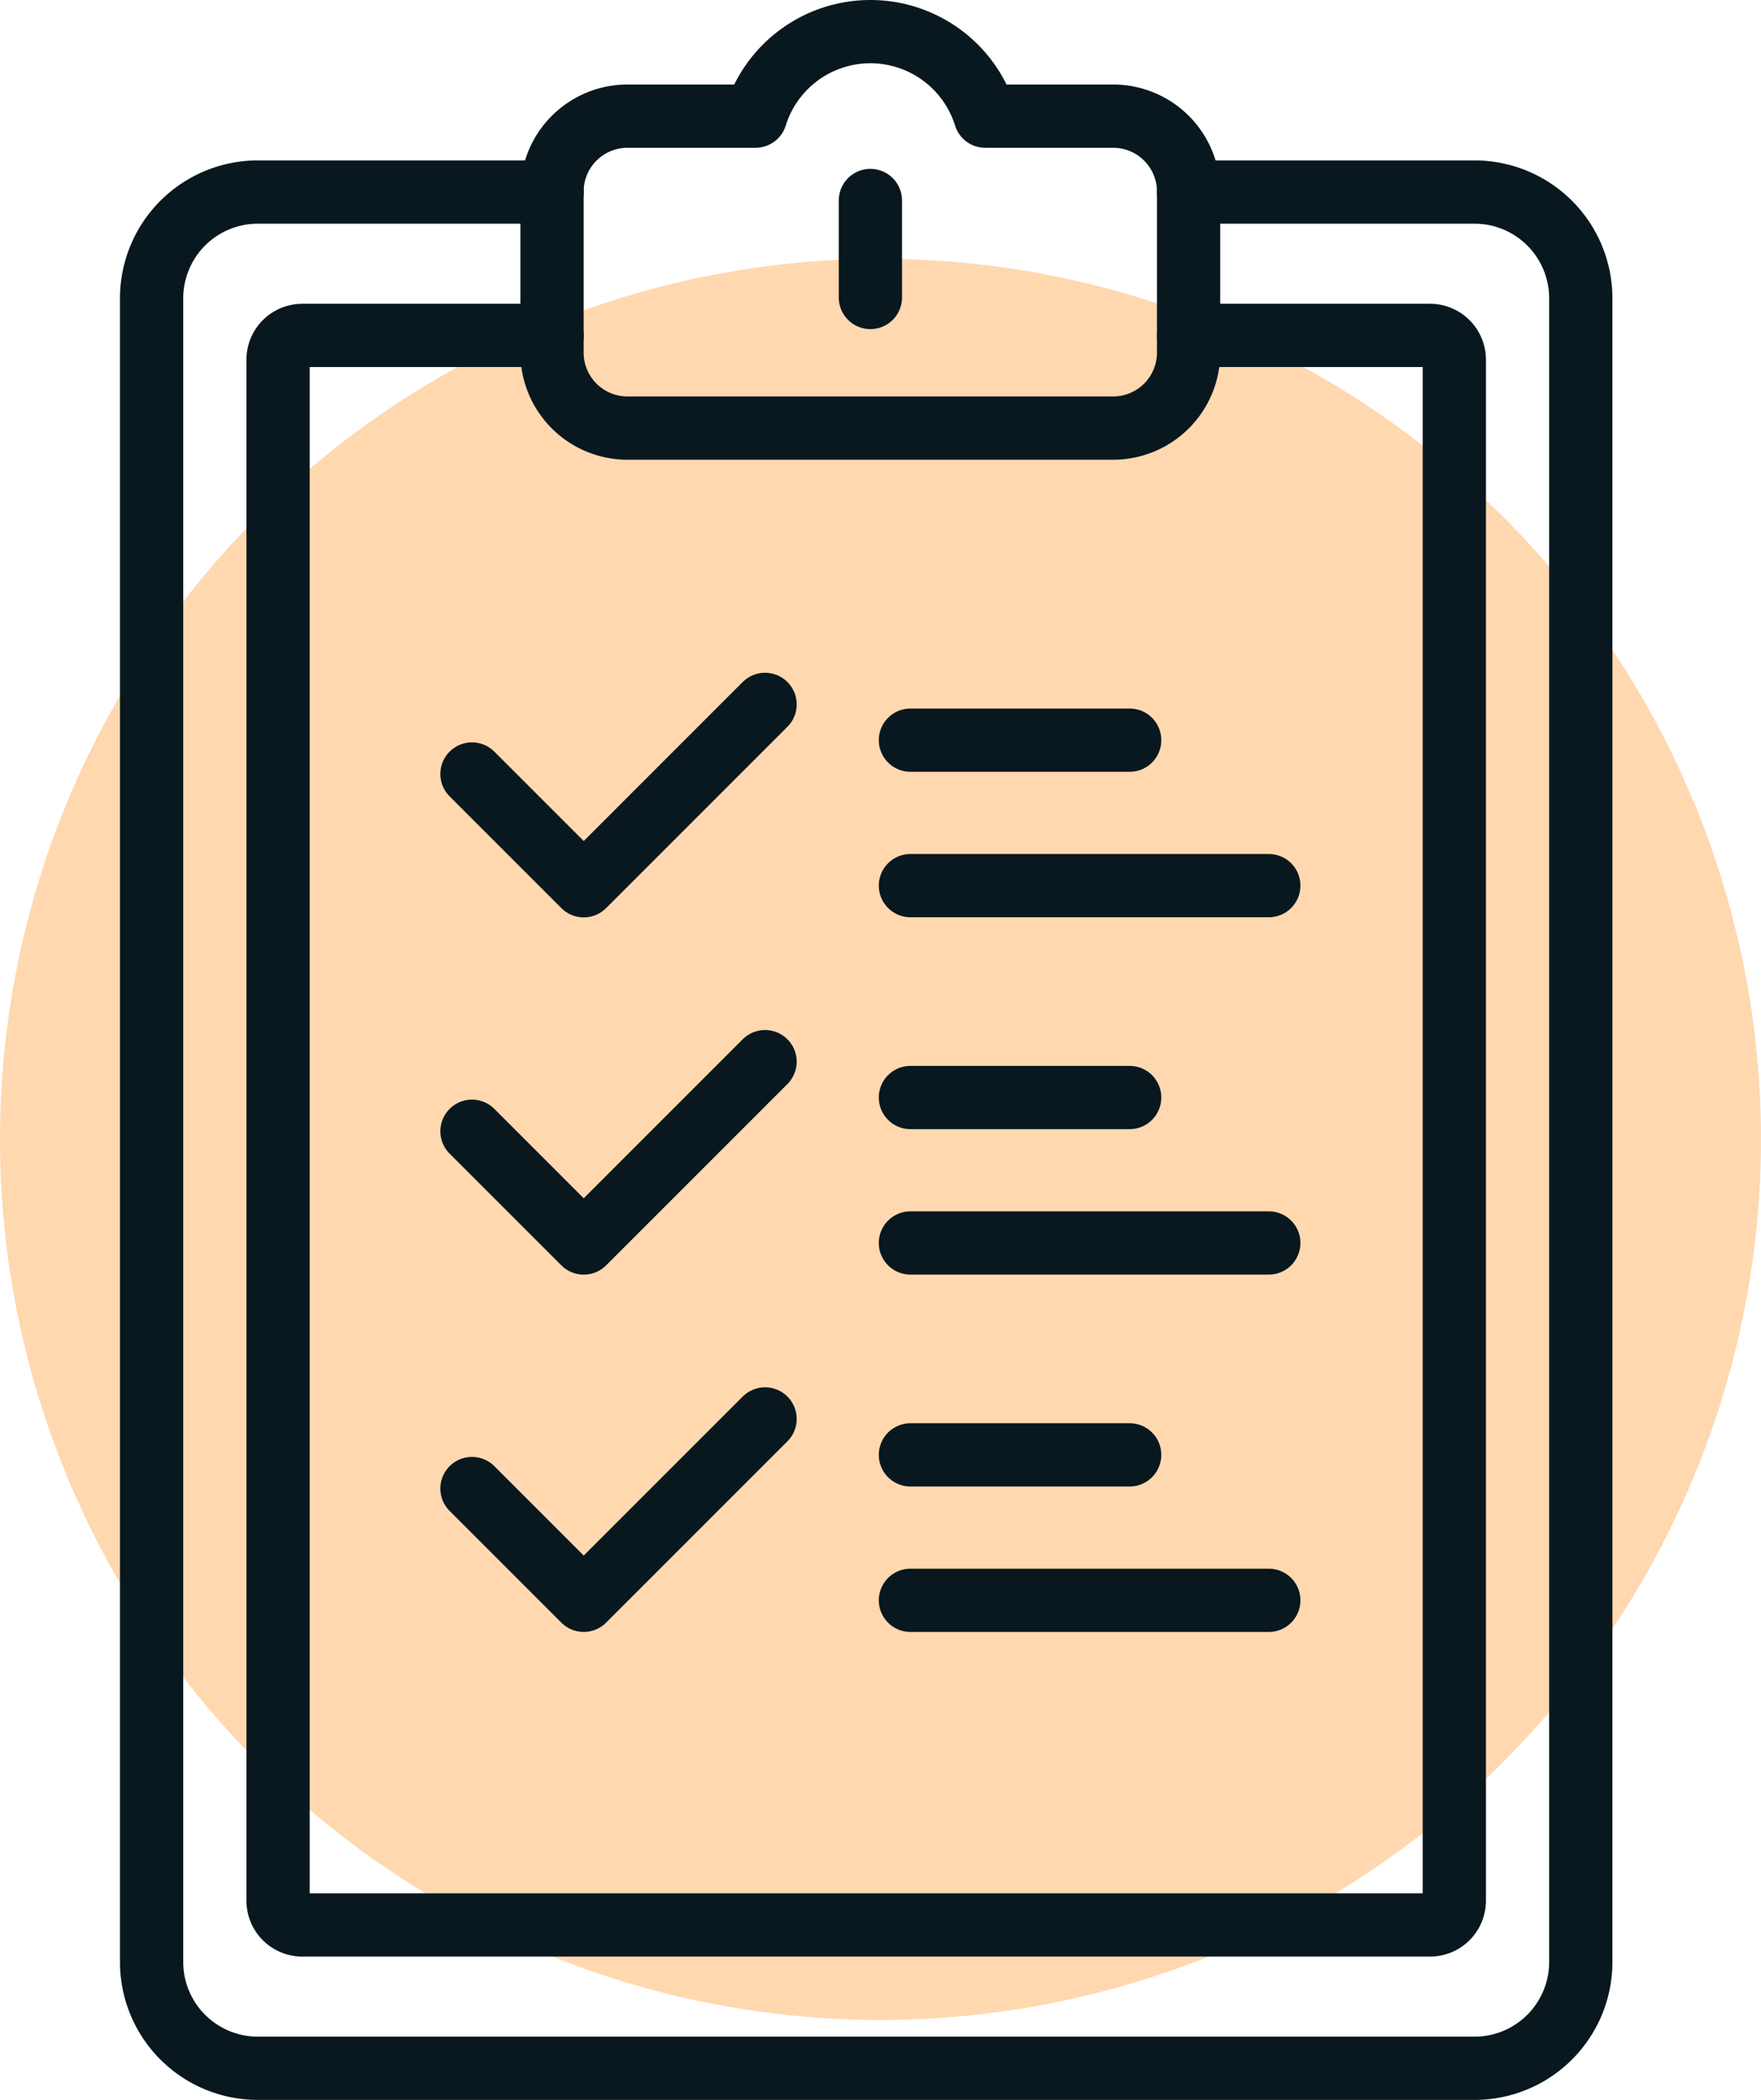
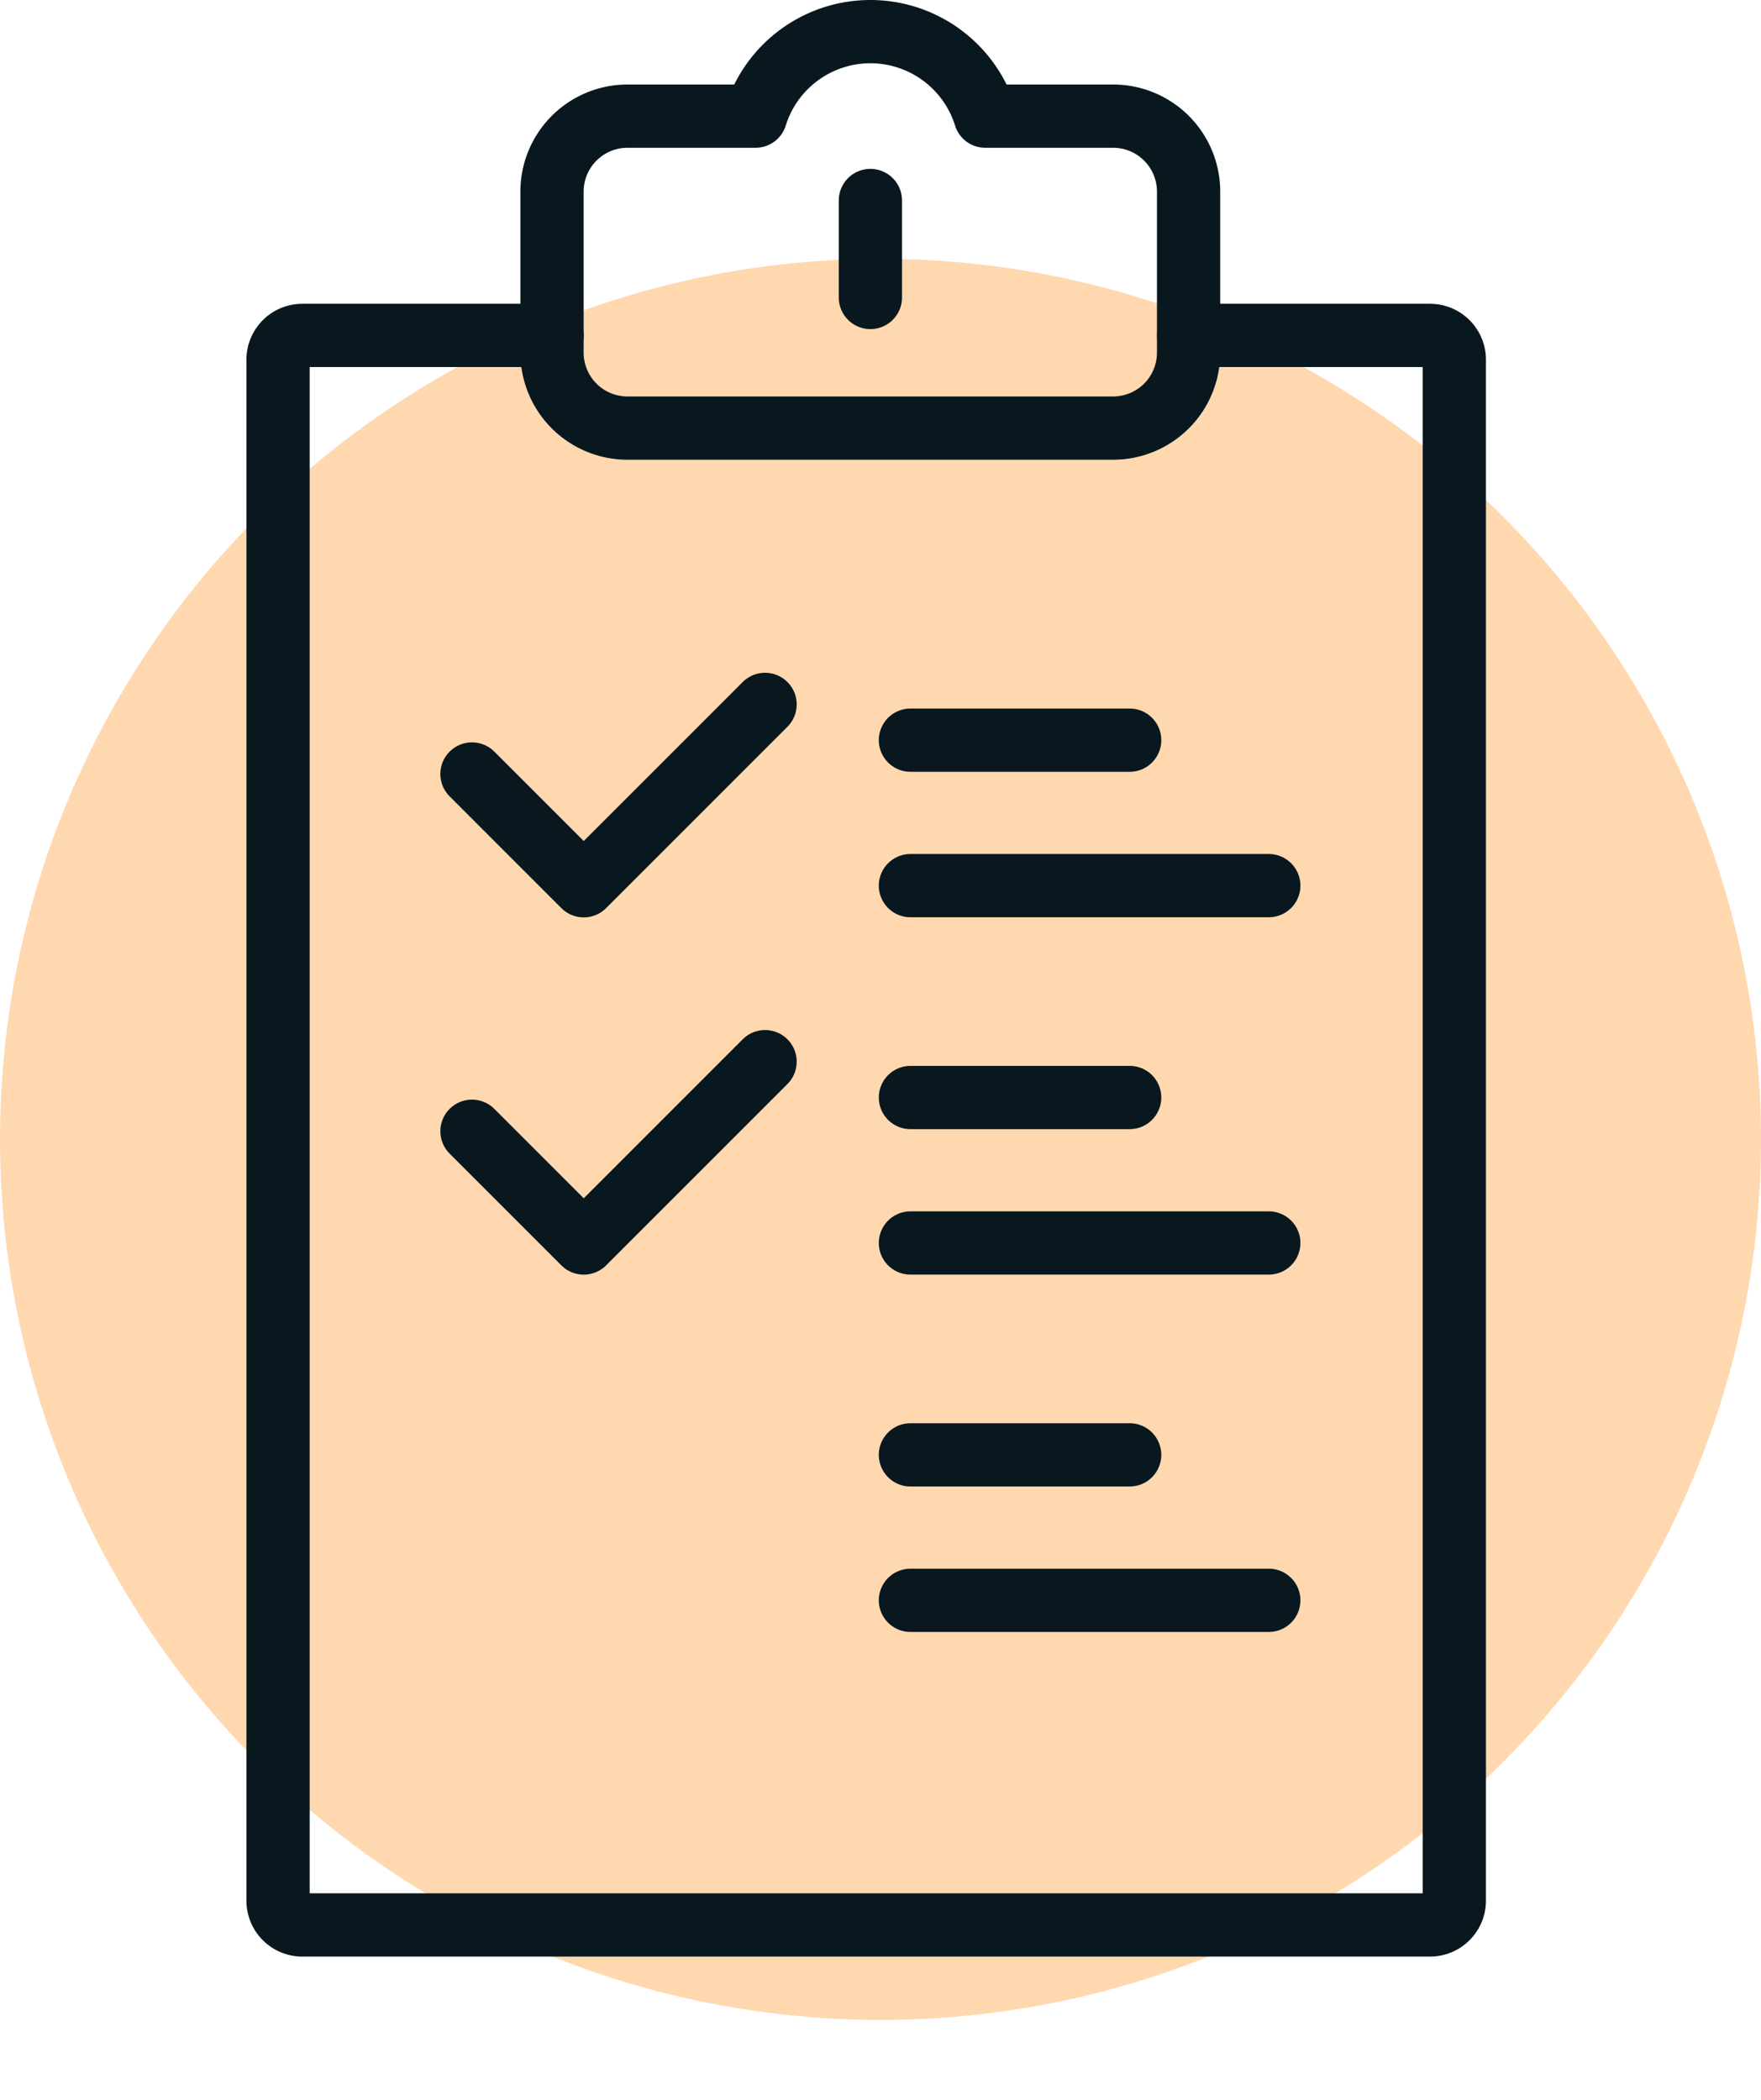
<svg xmlns="http://www.w3.org/2000/svg" width="83.517" height="99.583" viewBox="0 0 83.517 99.583">
  <g id="Group_2489" data-name="Group 2489" transform="translate(-131.891 -4573.657)">
    <circle id="Ellipse_39" data-name="Ellipse 39" cx="41.758" cy="41.758" r="41.758" transform="translate(131.891 4585.93)" fill="#ffa54a" opacity="0.436" />
    <g id="Group_2464" data-name="Group 2464" transform="translate(139.08 4575.157)">
-       <path id="Path_3647" data-name="Path 3647" d="M-310.988,10.08h-13.954a5.04,5.04,0,0,0-5.04,5.04V94.015a5.04,5.04,0,0,0,5.04,5.04h57.7a5.04,5.04,0,0,0,5.04-5.04V15.12a5.04,5.04,0,0,0-5.04-5.04H-280.8" transform="translate(329.983 -2.473)" fill="none" stroke="#08181e" stroke-linecap="round" stroke-linejoin="round" stroke-width="3" />
      <path id="Path_3648" data-name="Path 3648" d="M-311.18,16.661h-11.844a1.153,1.153,0,0,0-1.153,1.153V90.887a1.153,1.153,0,0,0,1.153,1.153h53.479a1.153,1.153,0,0,0,1.153-1.153V17.814a1.153,1.153,0,0,0-1.153-1.153H-280.99" transform="translate(330.175 -2.255)" fill="none" stroke="#08181e" stroke-linecap="round" stroke-linejoin="round" stroke-width="3" />
      <path id="Path_3649" data-name="Path 3649" d="M-315.274,36.9l5.3,5.3,8.6-8.6" transform="translate(330.469 -1.696)" fill="none" stroke="#08181e" stroke-linecap="round" stroke-linejoin="round" stroke-width="3" />
      <path id="Path_3650" data-name="Path 3650" d="M-315.274,53.3l5.3,5.3,8.6-8.6" transform="translate(330.469 -1.154)" fill="none" stroke="#08181e" stroke-linecap="round" stroke-linejoin="round" stroke-width="3" />
-       <path id="Path_3651" data-name="Path 3651" d="M-315.274,69.7l5.3,5.3,8.6-8.6" transform="translate(330.469 -0.611)" fill="none" stroke="#08181e" stroke-linecap="round" stroke-linejoin="round" stroke-width="3" />
      <line id="Line_3" data-name="Line 3" x2="10.397" transform="translate(35.989 33.6)" fill="none" stroke="#08181e" stroke-linecap="round" stroke-linejoin="round" stroke-width="3" />
      <line id="Line_4" data-name="Line 4" x2="16.995" transform="translate(35.989 40.498)" fill="none" stroke="#08181e" stroke-linecap="round" stroke-linejoin="round" stroke-width="3" />
      <line id="Line_5" data-name="Line 5" x2="10.397" transform="translate(35.989 50.546)" fill="none" stroke="#08181e" stroke-linecap="round" stroke-linejoin="round" stroke-width="3" />
      <line id="Line_6" data-name="Line 6" x2="16.995" transform="translate(35.989 57.444)" fill="none" stroke="#08181e" stroke-linecap="round" stroke-linejoin="round" stroke-width="3" />
      <line id="Line_7" data-name="Line 7" x2="10.397" transform="translate(35.989 67.492)" fill="none" stroke="#08181e" stroke-linecap="round" stroke-linejoin="round" stroke-width="3" />
      <line id="Line_8" data-name="Line 8" x2="16.995" transform="translate(35.989 74.39)" fill="none" stroke="#08181e" stroke-linecap="round" stroke-linejoin="round" stroke-width="3" />
      <path id="Path_3652" data-name="Path 3652" d="M-284.984,6.724h-6.069A5.707,5.707,0,0,0-296.5,2.716a5.707,5.707,0,0,0-5.448,4.008h-6.069A3.58,3.58,0,0,0-311.6,10.3v7.637a3.579,3.579,0,0,0,3.578,3.58h23.034a3.579,3.579,0,0,0,3.578-3.58V10.3A3.58,3.58,0,0,0-284.984,6.724Z" transform="translate(330.591 -2.716)" fill="none" stroke="#08181e" stroke-linecap="round" stroke-linejoin="round" stroke-width="3" />
      <line id="Line_9" data-name="Line 9" y2="4.599" transform="translate(34.09 8.008)" fill="none" stroke="#08181e" stroke-linecap="round" stroke-linejoin="round" stroke-width="3" />
    </g>
  </g>
</svg>